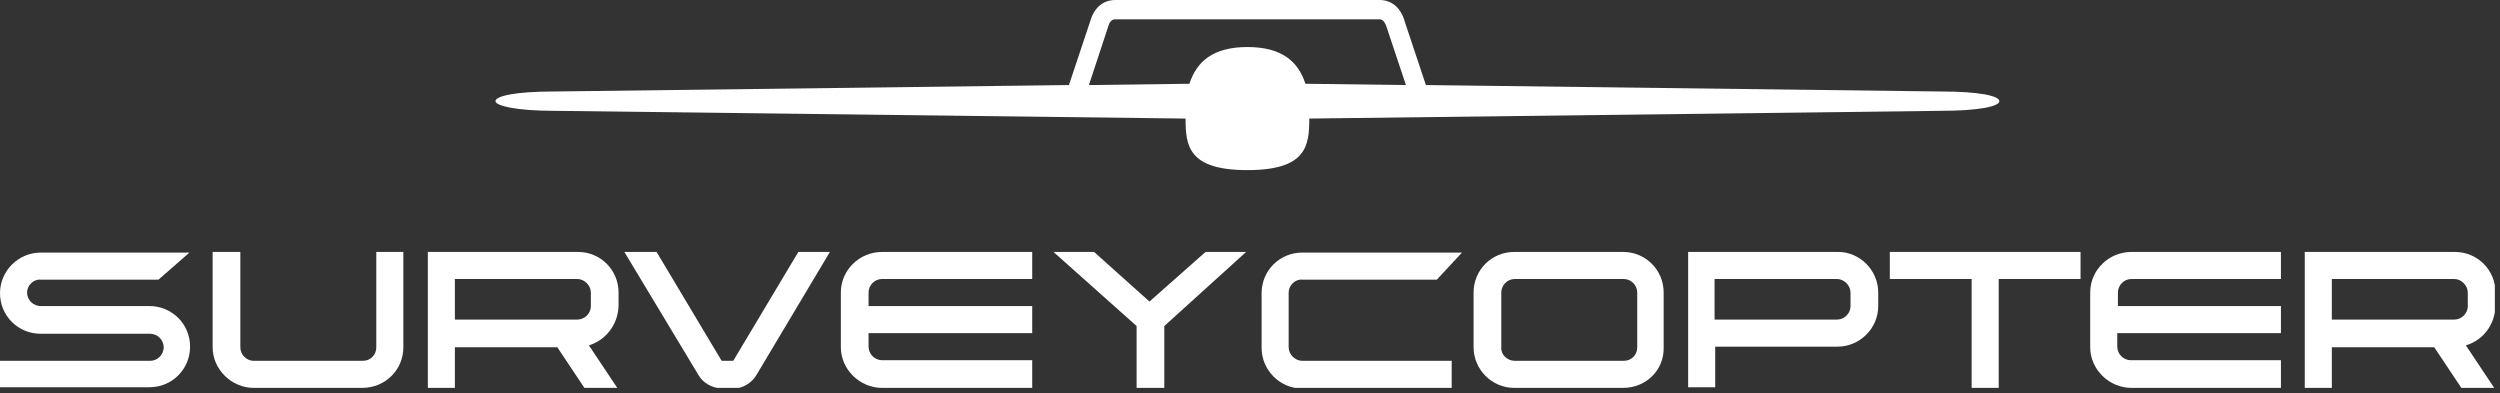
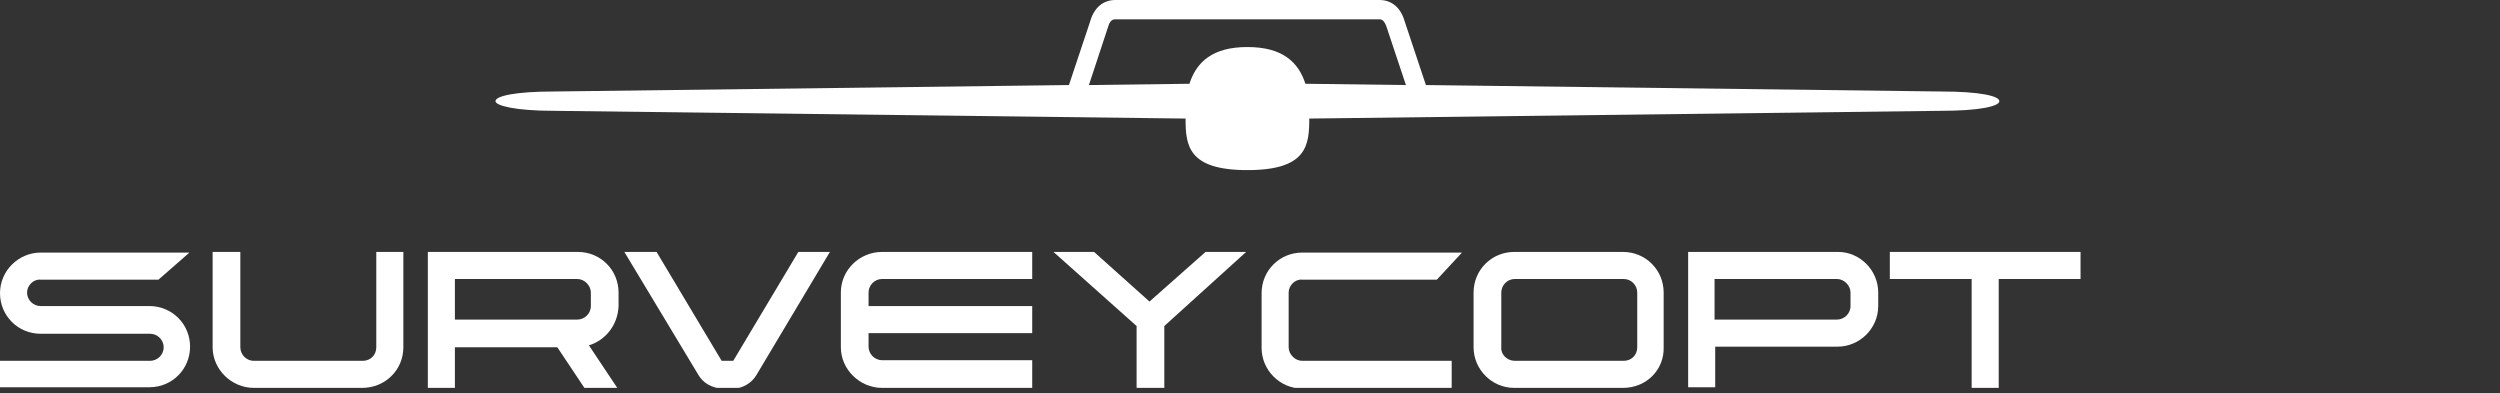
<svg xmlns="http://www.w3.org/2000/svg" width="388" height="61" viewBox="0 0 388 61" fill="none">
  <rect x="0" y="0" width="388" height="61" fill="#333333" stroke="none" />
  <g clip-path="url(#clip0_211_1094)">
    <path d="M4.2 45.4C4.2 46.6 5.2 47.5 6.3 47.5H23.2C26.7 47.5 29.5 50.3 29.5 53.8C29.5 57.3 26.7 60.1 23.2 60.1H0V56H23.3C24.4 56 25.4 55.1 25.4 53.9C25.4 52.7 24.4 51.8 23.3 51.8H6.3C2.8 51.8 0 49 0 45.5C0 42 2.9 39.2 6.3 39.2H29.4L24.6 43.4H6.3C5.2 43.3 4.2 44.3 4.2 45.4Z" fill="white" />
    <path d="M37.3 39.1V53.9C37.3 55 38.2 56 39.4 56H56.3C57.5 56 58.4 55.1 58.4 53.9V39.1H62.6V53.9C62.6 57.4 59.8 60.2 56.2 60.2H39.4C35.9 60.2 33 57.3 33 53.9V39.1H37.3Z" fill="white" />
    <path d="M91.4 53.6L95.8 60.2H90.7L86.5 53.9H70.6V60.2H66.4V39.1H89.7C93.2 39.1 96 41.9 96 45.4V47.5C95.9 50.4 94 52.8 91.4 53.6ZM91.7 45.4C91.7 44.3 90.7 43.3 89.6 43.3H70.6V49.6H89.6C90.7 49.6 91.7 48.7 91.7 47.5V45.4Z" fill="white" />
    <path d="M108.4 58.2L96.9 39.1H101.9L112 56H113.8L123.9 39.1H128.8L117.4 58.2C116.7 59.4 115.3 60.3 113.8 60.3H112C110.4 60.2 109.1 59.4 108.4 58.2Z" fill="white" />
    <path d="M136.9 39.1H160.2V43.3H136.9C135.7 43.3 134.8 44.3 134.8 45.4V47.5H160.2V51.7H134.8V53.8C134.8 54.9 135.7 55.9 136.9 55.9H160.2V60.2H136.9C133.4 60.2 130.5 57.3 130.5 53.9V45.4C130.5 41.9 133.4 39.1 136.9 39.1Z" fill="white" />
    <path d="M180.7 50.6V60.2H176.4V50.6L163.5 39.1H169.8L178.4 46.8L187.1 39.1H193.4L180.7 50.6Z" fill="white" />
    <path d="M200 45.4V53.9C200 55 201 56 202.1 56H225.3V60.3H202.1C198.6 60.3 195.8 57.4 195.8 54V45.5C195.8 42 198.6 39.2 202.1 39.2H226.9L223 43.4H202.1C201 43.3 200 44.3 200 45.4Z" fill="white" />
    <path d="M251.9 60.2H235C231.5 60.2 228.7 57.3 228.7 53.9V45.4C228.7 41.9 231.5 39.1 235 39.1H251.9C255.4 39.1 258.2 41.9 258.2 45.4V53.9C258.3 57.4 255.5 60.2 251.9 60.2ZM235.1 56H252C253.2 56 254.1 55.1 254.1 53.9V45.4C254.1 44.3 253.2 43.3 252 43.3H235.1C233.9 43.3 233 44.3 233 45.4V53.9C232.9 55 233.9 56 235.1 56Z" fill="white" />
    <path d="M291.5 45.4V47.5C291.5 51 288.6 53.8 285.2 53.8H266.2V60.1H262V39.1H285.3C288.6 39.1 291.5 41.9 291.5 45.4ZM287.2 45.4C287.2 44.3 286.2 43.3 285.1 43.3H266.1V49.6H285.1C286.2 49.6 287.2 48.7 287.2 47.5V45.4Z" fill="white" />
    <path d="M306 60.2V43.3H293.3V39.1H322.9V43.3H310.2V60.2H306Z" fill="white" />
-     <path d="M330.8 39.1H354V43.3H330.8C329.6 43.3 328.7 44.3 328.7 45.4V47.5H354V51.7H328.6V53.8C328.6 54.9 329.5 55.9 330.7 55.9H354V60.2H330.8C327.3 60.2 324.4 57.3 324.4 53.9V45.4C324.4 41.9 327.3 39.1 330.8 39.1Z" fill="white" />
-     <path d="M382.7 53.6L387.1 60.2H382L377.8 53.9H361.9V60.2H357.7V39.1H381C384.5 39.1 387.3 41.9 387.3 45.4V47.5C387.2 50.4 385.4 52.8 382.7 53.6ZM383 45.4C383 44.3 382 43.3 380.9 43.3H361.9V49.6H380.9C382 49.6 383 48.7 383 47.5V45.4Z" fill="white" />
    <path d="M301.2 14.2L221.3 13.2L218 3.3C217.4 1.2 216 0 214.1 0H173.1C171.2 0 169.8 1.2 169.2 3.3L165.9 13.2L86 14.2C80 14.2 76.9 14.9 76.9 15.7C76.9 16.4 80 17.2 86 17.2L184 18.4C184 22.6 184.4 26.4 193.6 26.4C202.8 26.4 203.2 22.6 203.2 18.4L301.2 17.2C307.2 17.2 310.3 16.5 310.3 15.7C310.3 14.9 307.3 14.2 301.2 14.2ZM172 4.1C172.3 3 172.9 3 173.1 3H214.1C214.3 3 214.8 3 215.2 4.2L218.2 13.2L202.6 13C201.5 9.6 199 7.3 193.6 7.3C188.2 7.3 185.7 9.6 184.6 13L169 13.2L172 4.1Z" fill="white" />
  </g>
  <defs>
    <clipPath id="clip0_211_1094">
      <rect width="387.2" height="60.2" fill="white" />
    </clipPath>
  </defs>
</svg>